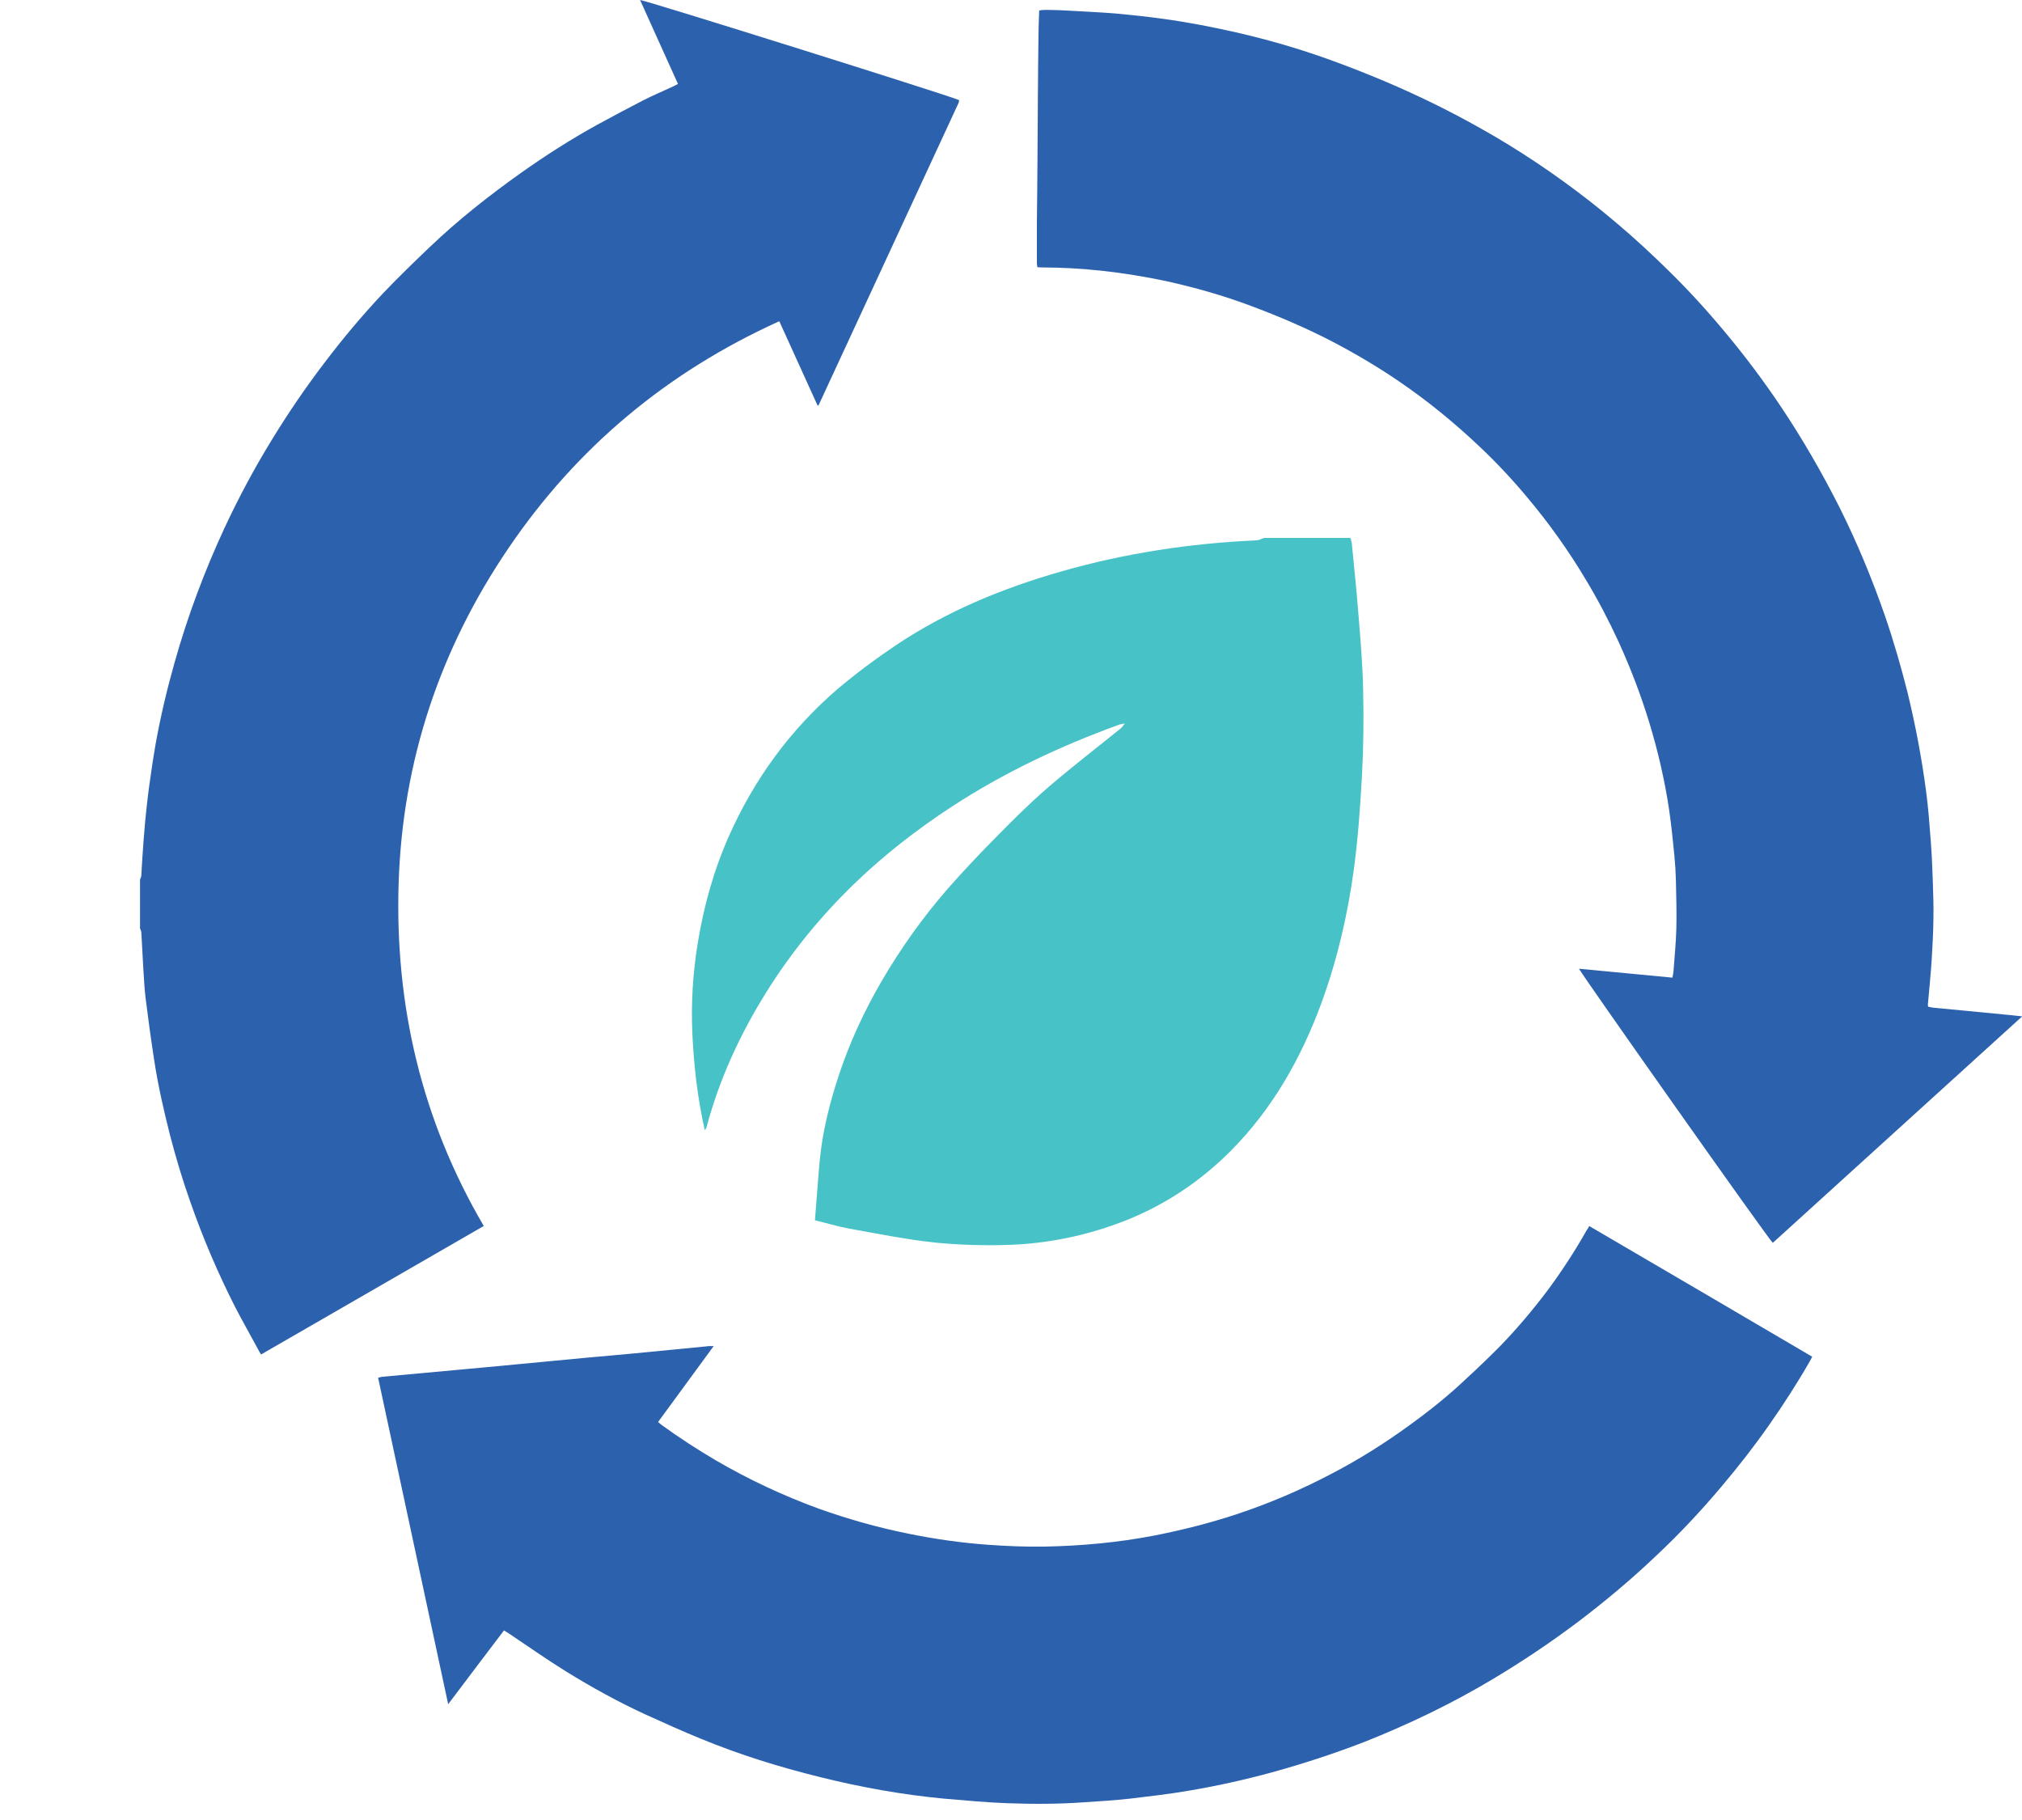
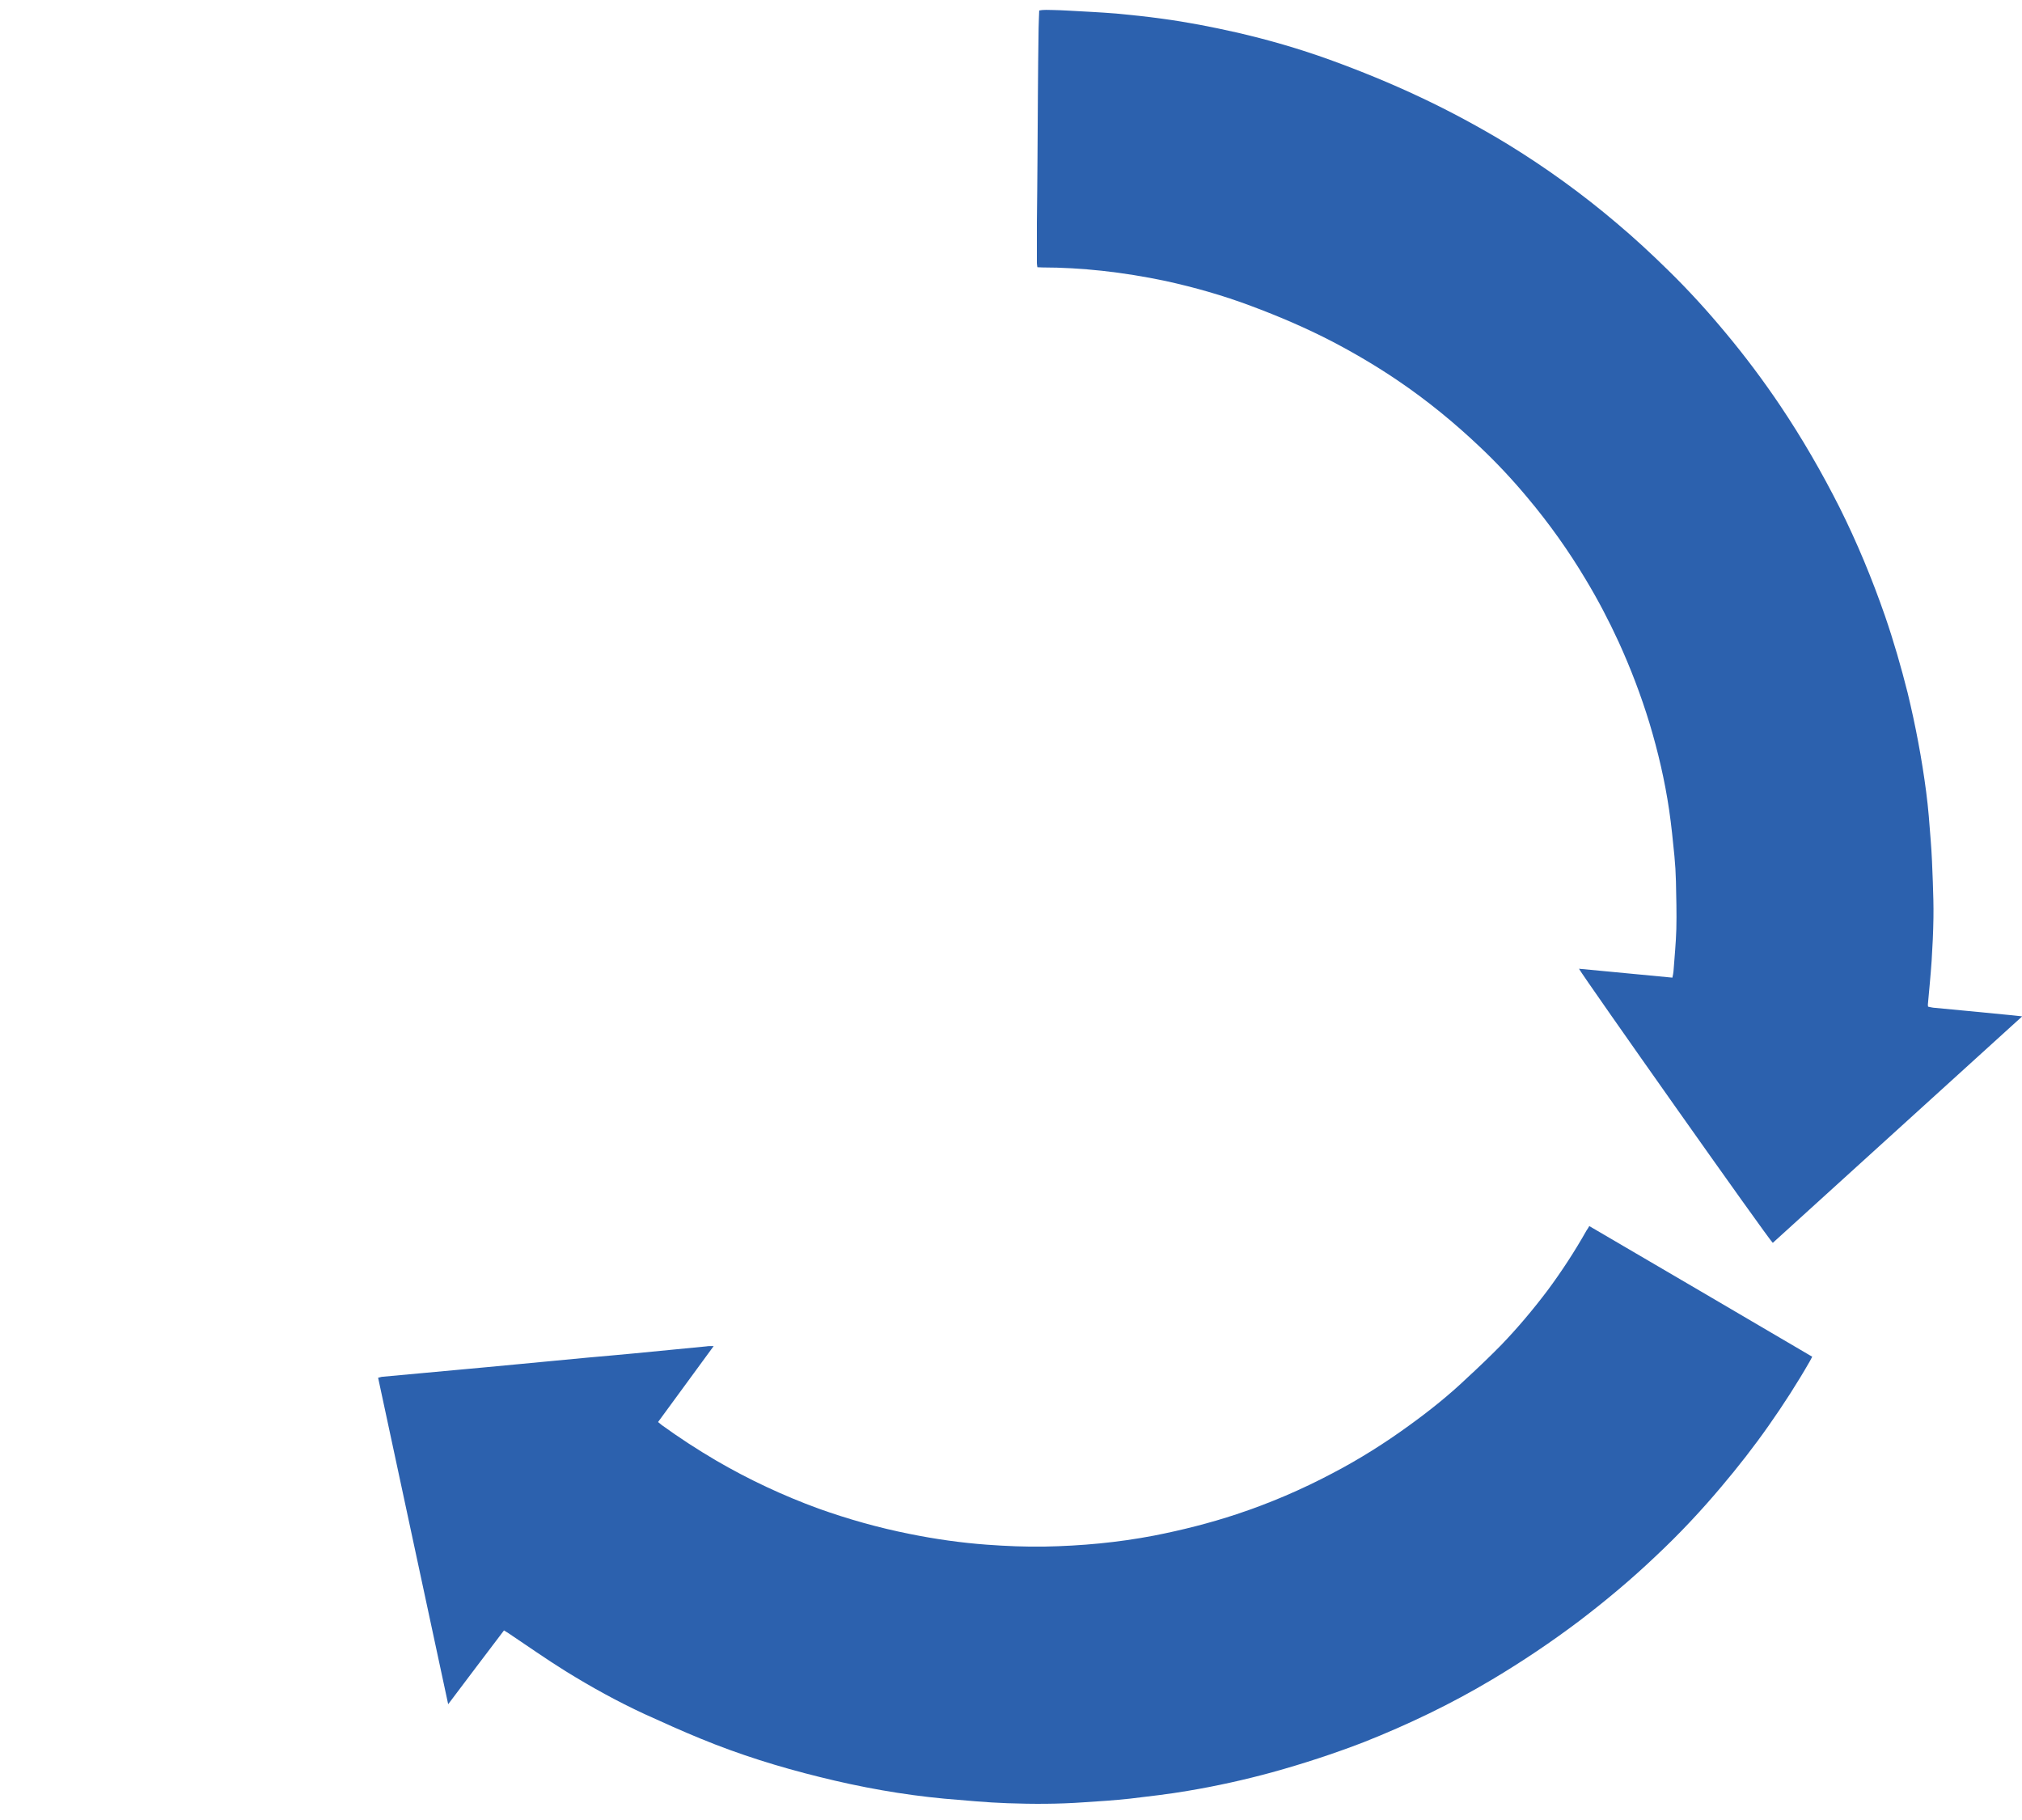
<svg xmlns="http://www.w3.org/2000/svg" version="1.1" id="Layer_1" x="0px" y="0px" width="20px" height="18px" viewBox="0 0 20 18" enable-background="new 0 0 20 18" xml:space="preserve">
-   <path fill-rule="evenodd" clip-rule="evenodd" fill="#2c61ae " d="M1.385,8.699c0.004-0.014,0.013-0.028,0.013-0.041  c0.004-0.063,0.006-0.124,0.011-0.186c0.008-0.117,0.016-0.233,0.027-0.351c0.012-0.116,0.024-0.233,0.04-0.349  c0.019-0.138,0.039-0.275,0.063-0.412c0.049-0.274,0.113-0.544,0.189-0.812C1.856,6.094,2.021,5.652,2.22,5.223  c0.14-0.301,0.297-0.594,0.471-0.877c0.162-0.265,0.337-0.521,0.525-0.767C3.393,3.346,3.58,3.123,3.779,2.911  C3.93,2.751,4.088,2.599,4.247,2.447c0.28-0.268,0.584-0.508,0.899-0.732c0.245-0.174,0.498-0.336,0.761-0.481  C6.059,1.151,6.211,1.07,6.365,0.991C6.461,0.942,6.562,0.9,6.66,0.854C6.674,0.847,6.687,0.841,6.706,0.83  C6.58,0.552,6.456,0.277,6.331,0c0.042-0.001,3.01,0.93,3.153,0.989c0,0,0.001,0.002,0.002,0.004c0,0,0.001,0.003,0,0.004  C9.485,1.005,9.483,1.014,9.48,1.021C9.02,2.015,8.559,3.01,8.099,4.003c0,0.003-0.004,0.005-0.011,0.01  C7.961,3.735,7.836,3.458,7.708,3.177c-1.105,0.5-1.999,1.244-2.677,2.242c-0.68,1-1.05,2.108-1.088,3.316  c-0.038,1.204,0.226,2.339,0.842,3.39c-0.735,0.425-1.467,0.846-2.203,1.271c-0.014-0.023-0.026-0.042-0.035-0.062  c-0.074-0.135-0.149-0.269-0.22-0.405c-0.17-0.335-0.318-0.68-0.442-1.035c-0.078-0.219-0.145-0.442-0.203-0.666  c-0.062-0.245-0.118-0.489-0.156-0.737c-0.032-0.208-0.061-0.418-0.087-0.628C1.428,9.766,1.423,9.667,1.417,9.568  C1.41,9.454,1.405,9.338,1.398,9.223c0-0.014-0.009-0.028-0.013-0.042V8.699z" />
  <path fill-rule="evenodd" clip-rule="evenodd" fill="#2c61ae " d="M15.618,9.581c0.313,0.029,0.616,0.059,0.924,0.088  c0.005-0.026,0.01-0.045,0.011-0.064c0.01-0.139,0.024-0.278,0.028-0.417c0.004-0.158-0.001-0.315-0.004-0.472  c-0.002-0.083-0.007-0.167-0.015-0.25c-0.015-0.152-0.03-0.303-0.052-0.454c-0.043-0.292-0.11-0.579-0.195-0.861  c-0.084-0.275-0.186-0.542-0.305-0.803c-0.097-0.211-0.204-0.415-0.323-0.613c-0.171-0.287-0.364-0.558-0.579-0.814  c-0.146-0.175-0.302-0.342-0.468-0.499c-0.254-0.241-0.524-0.462-0.815-0.659c-0.208-0.141-0.425-0.269-0.647-0.385  c-0.262-0.136-0.53-0.25-0.806-0.353c-0.274-0.103-0.556-0.183-0.843-0.246C11.32,2.735,11.111,2.701,10.9,2.678  c-0.197-0.021-0.394-0.033-0.592-0.033c-0.015,0-0.029-0.002-0.047-0.002c-0.002-0.016-0.005-0.028-0.005-0.041  c0-0.132,0-0.265,0-0.397c0.002-0.211,0.005-0.422,0.006-0.633c0.002-0.212,0.002-0.423,0.004-0.635  c0.001-0.22,0.004-0.439,0.007-0.659c0.001-0.057,0.004-0.113,0.006-0.174c0.046-0.01,0.091-0.005,0.136-0.005  c0.049,0.001,0.1,0.003,0.15,0.006c0.158,0.009,0.317,0.016,0.476,0.029c0.151,0.014,0.303,0.03,0.454,0.051  c0.245,0.033,0.488,0.08,0.731,0.135c0.315,0.072,0.626,0.162,0.93,0.272c0.303,0.11,0.604,0.233,0.896,0.371  c0.293,0.138,0.578,0.292,0.854,0.459c0.382,0.234,0.745,0.496,1.086,0.786c0.175,0.147,0.342,0.302,0.505,0.462  c0.203,0.198,0.393,0.407,0.574,0.625c0.191,0.229,0.37,0.468,0.537,0.716c0.217,0.323,0.411,0.659,0.587,1.007  c0.174,0.348,0.322,0.706,0.45,1.074c0.086,0.25,0.159,0.504,0.224,0.761c0.078,0.323,0.14,0.649,0.183,0.978  c0.021,0.159,0.033,0.319,0.045,0.48c0.011,0.136,0.016,0.274,0.021,0.411c0.004,0.118,0.008,0.237,0.006,0.356  c-0.002,0.143-0.009,0.285-0.018,0.427c-0.01,0.144-0.024,0.286-0.037,0.43c-0.001,0.005,0.001,0.009,0.002,0.021  c0.017,0.003,0.032,0.008,0.05,0.01c0.229,0.022,0.457,0.043,0.686,0.066c0.061,0.005,0.121,0.012,0.195,0.02  c-0.828,0.752-1.648,1.496-2.467,2.24C17.5,12.267,15.66,9.66,15.618,9.581" />
  <path fill-rule="evenodd" clip-rule="evenodd" fill="#2c61ae " d="M7.059,13.313c-0.185,0.254-0.367,0.5-0.55,0.751  c0.015,0.013,0.026,0.022,0.038,0.031c0.173,0.125,0.351,0.241,0.535,0.349c0.324,0.189,0.662,0.347,1.014,0.476  c0.294,0.105,0.596,0.19,0.903,0.251c0.252,0.051,0.505,0.087,0.761,0.106c0.191,0.014,0.382,0.022,0.572,0.019  c0.364-0.007,0.725-0.04,1.084-0.109c0.275-0.054,0.549-0.123,0.815-0.211c0.329-0.109,0.646-0.245,0.95-0.406  c0.266-0.139,0.518-0.298,0.76-0.474c0.199-0.144,0.392-0.298,0.57-0.468c0.115-0.106,0.228-0.214,0.336-0.324  c0.164-0.17,0.316-0.351,0.459-0.54c0.141-0.19,0.27-0.388,0.387-0.595c0.008-0.012,0.017-0.024,0.027-0.043  c0.736,0.43,1.469,0.86,2.205,1.292c-0.009,0.016-0.016,0.029-0.022,0.042c-0.126,0.22-0.264,0.434-0.409,0.64  c-0.146,0.208-0.303,0.409-0.468,0.604c-0.201,0.239-0.415,0.467-0.642,0.68c-0.24,0.229-0.494,0.442-0.759,0.644  c-0.278,0.21-0.567,0.404-0.867,0.583c-0.404,0.241-0.829,0.445-1.268,0.619c-0.296,0.114-0.599,0.213-0.906,0.298  c-0.275,0.075-0.555,0.137-0.837,0.184c-0.191,0.033-0.383,0.054-0.572,0.077c-0.152,0.016-0.305,0.027-0.456,0.036  c-0.251,0.018-0.503,0.018-0.754,0.009c-0.208-0.007-0.417-0.028-0.625-0.045c-0.416-0.039-0.826-0.113-1.231-0.214  c-0.402-0.099-0.797-0.222-1.18-0.38c-0.186-0.076-0.369-0.159-0.552-0.242c-0.27-0.125-0.529-0.268-0.781-0.424  c-0.192-0.119-0.377-0.25-0.566-0.376c-0.013-0.009-0.028-0.018-0.045-0.028c-0.183,0.241-0.364,0.48-0.552,0.73  c-0.232-1.082-0.462-2.154-0.693-3.229c0.015-0.003,0.025-0.007,0.036-0.009c0.25-0.022,0.5-0.047,0.75-0.069  c0.2-0.019,0.4-0.036,0.6-0.056c0.228-0.021,0.456-0.043,0.685-0.065c0.154-0.014,0.31-0.027,0.464-0.042  c0.237-0.022,0.473-0.047,0.71-0.069C7.007,13.312,7.028,13.313,7.059,13.313" />
-   <path fill-rule="evenodd" clip-rule="evenodd" fill="#47c2c7" d="M12.502,5.32h0.855c0.005,0.018,0.012,0.036,0.014,0.055  c0.022,0.232,0.048,0.464,0.065,0.696c0.021,0.251,0.042,0.503,0.047,0.755c0.006,0.278,0.004,0.557-0.011,0.835  c-0.017,0.311-0.039,0.622-0.08,0.931c-0.061,0.454-0.165,0.9-0.323,1.332c-0.201,0.545-0.482,1.041-0.894,1.457  c-0.299,0.3-0.645,0.532-1.037,0.688c-0.371,0.147-0.762,0.23-1.163,0.243c-0.245,0.008-0.493,0.001-0.737-0.024  c-0.285-0.031-0.568-0.089-0.85-0.139c-0.106-0.02-0.211-0.053-0.327-0.08c0.017-0.206,0.029-0.402,0.048-0.599  c0.028-0.289,0.1-0.57,0.191-0.845c0.106-0.318,0.247-0.622,0.416-0.914c0.193-0.332,0.414-0.642,0.665-0.929  C9.533,8.61,9.69,8.443,9.852,8.28c0.166-0.169,0.333-0.336,0.513-0.491c0.233-0.201,0.478-0.389,0.718-0.583  c0.012-0.009,0.021-0.023,0.043-0.051c-0.032,0.007-0.046,0.007-0.057,0.012c-0.583,0.212-1.14,0.474-1.661,0.815  C9.072,8.202,8.756,8.447,8.467,8.724C8.127,9.05,7.831,9.411,7.581,9.811c-0.261,0.418-0.466,0.861-0.593,1.339  c-0.002,0.007-0.008,0.014-0.017,0.027c-0.073-0.322-0.108-0.64-0.123-0.959c-0.013-0.295,0.005-0.59,0.052-0.881  c0.06-0.373,0.16-0.732,0.314-1.077c0.251-0.561,0.606-1.046,1.071-1.446C8.468,6.66,8.661,6.516,8.859,6.383  c0.503-0.337,1.057-0.565,1.637-0.731c0.632-0.181,1.278-0.279,1.934-0.308C12.455,5.342,12.479,5.329,12.502,5.32" />
</svg>